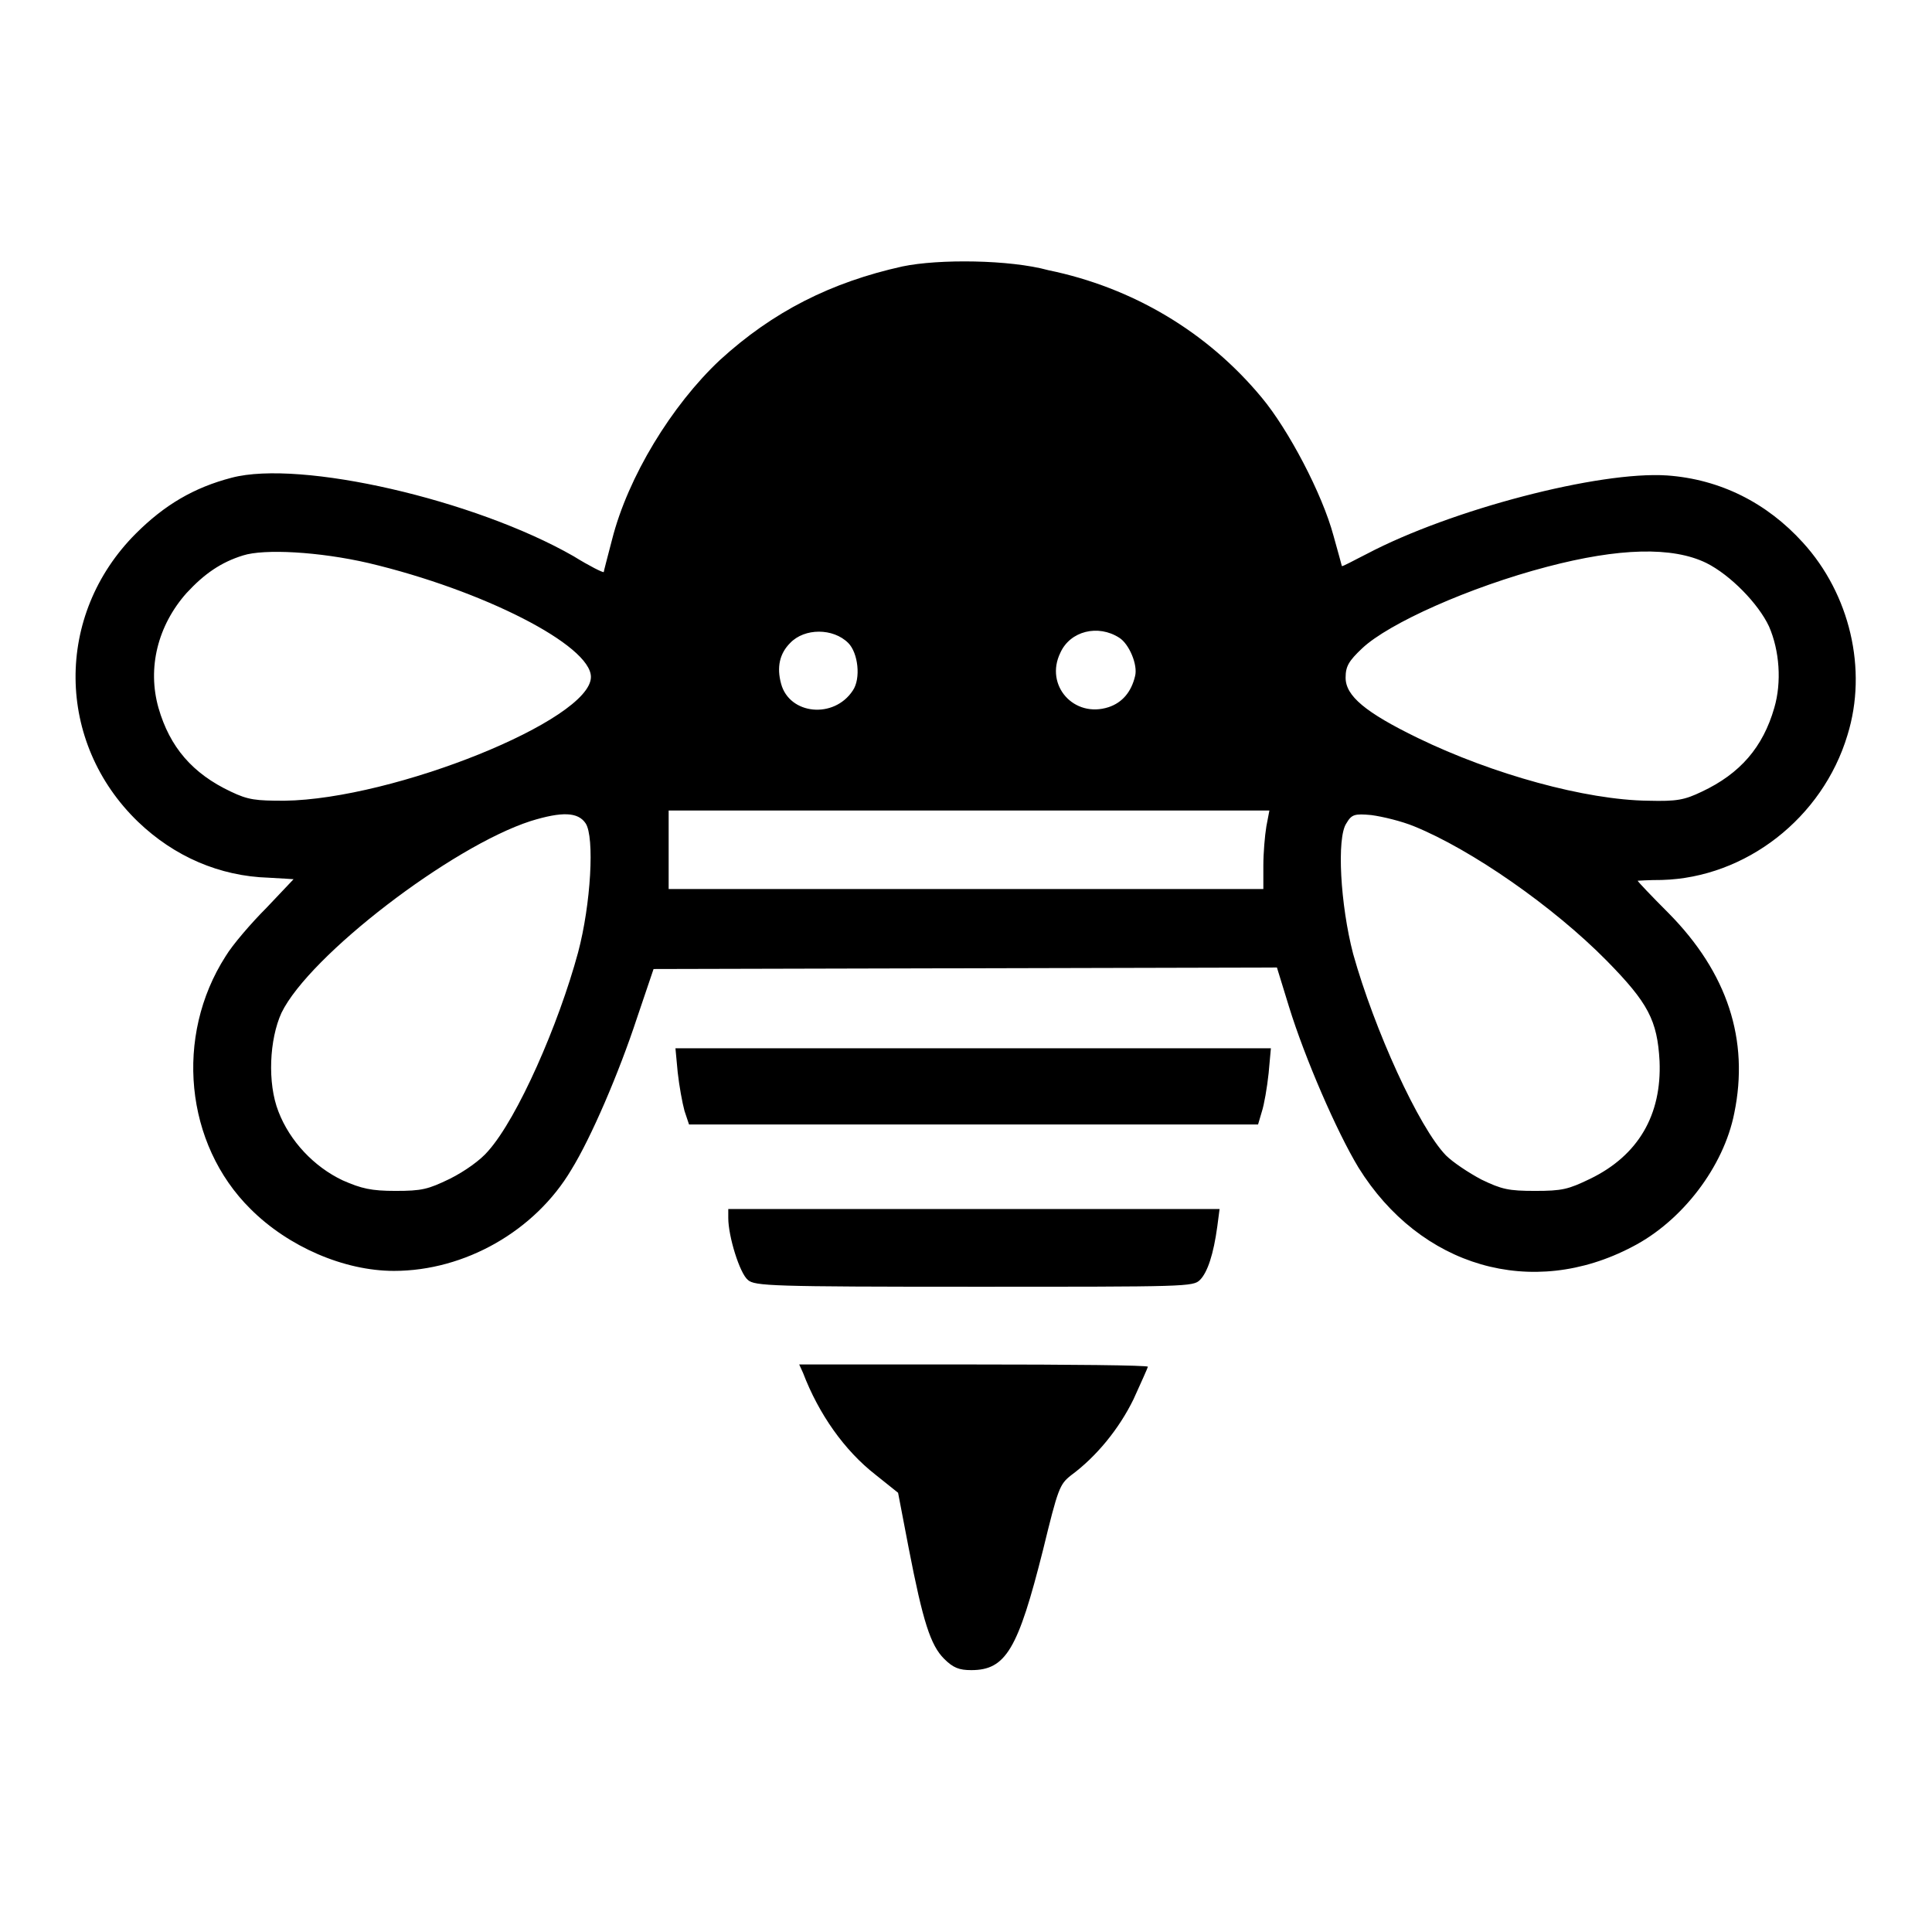
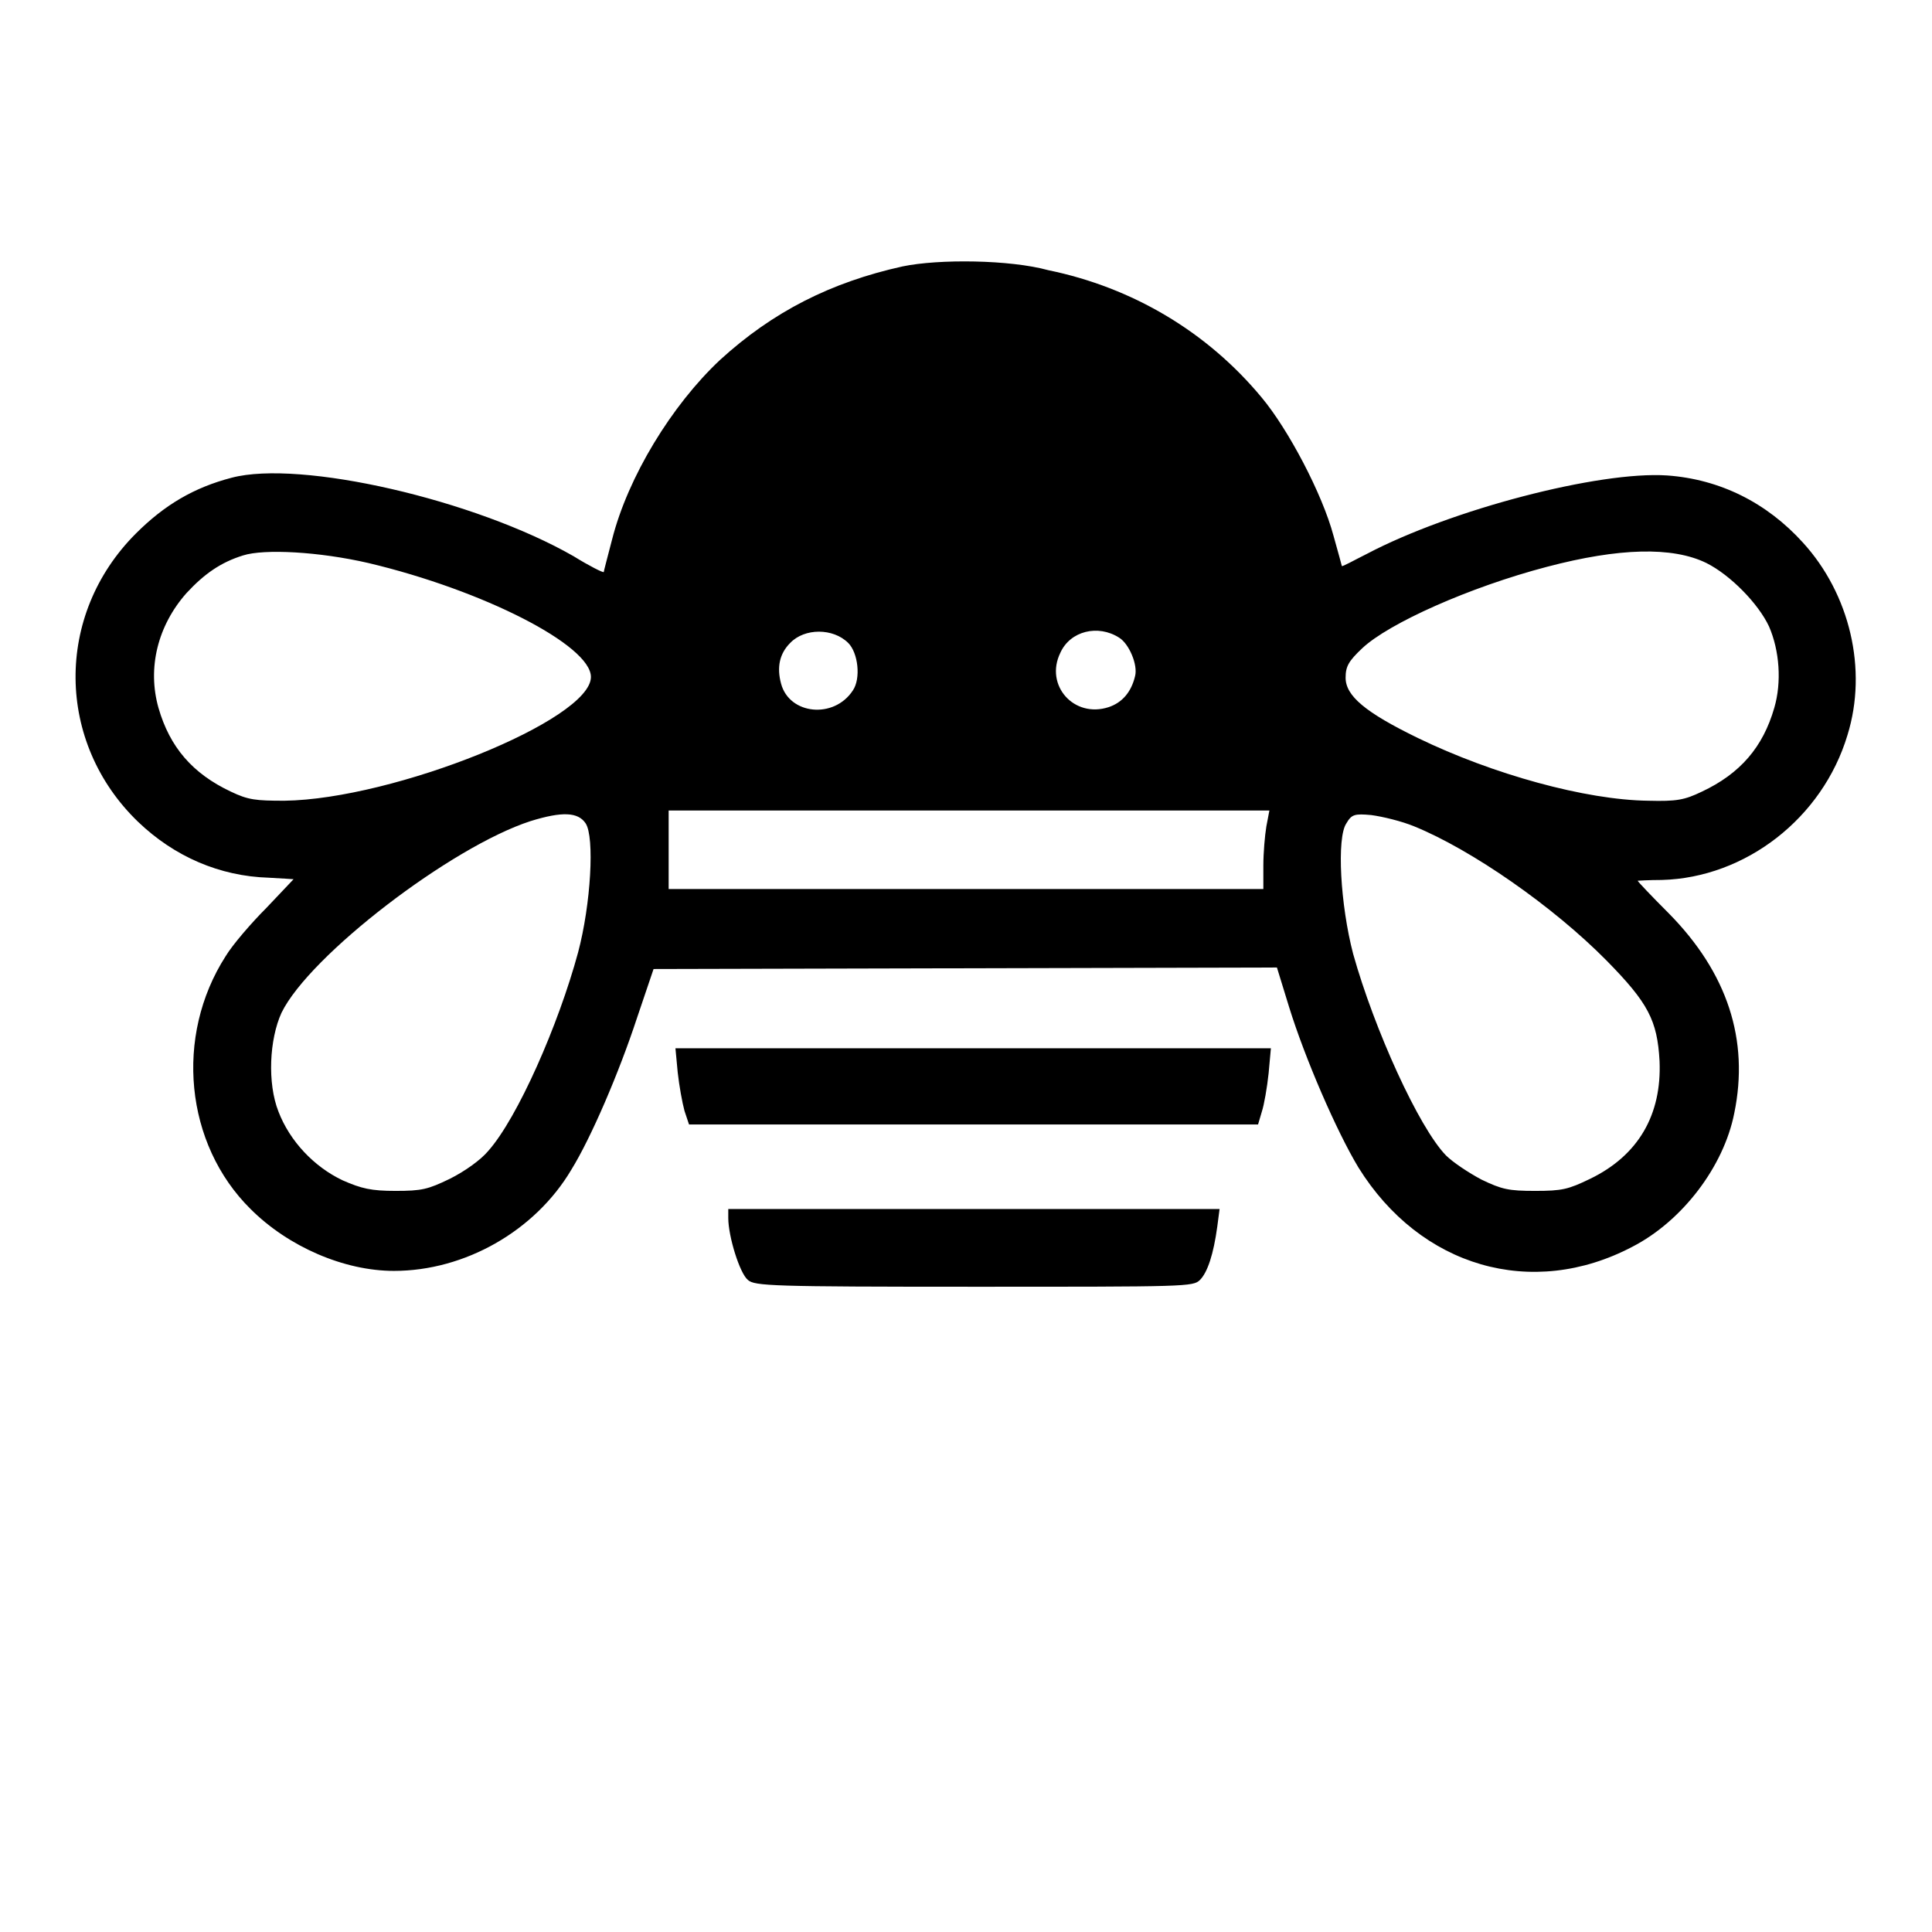
<svg xmlns="http://www.w3.org/2000/svg" version="1.1" x="0px" y="0px" viewBox="0 0 256 256" enable-background="new 0 0 256 256" xml:space="preserve">
  <g>
    <g>
      <g>
        <path fill="#000000" d="M119.6,35.3c-9.5,2.1-17.2,6-24.2,12.4c-6.4,6-12.2,15.5-14.3,23.8c-0.6,2.3-1.1,4.2-1.1,4.3c-0.1,0.1-1.9-0.8-4-2.1c-13.1-7.5-36.2-12.8-45.3-10.4c-5,1.3-8.9,3.6-12.7,7.4C7.2,81.5,7.4,98.4,18.3,108.9c4.8,4.6,10.8,7.2,17.3,7.4c1.9,0.1,3.3,0.2,3.3,0.2s-1.7,1.8-3.6,3.8c-2,2-4.5,4.9-5.4,6.4c-6.8,10.6-5.4,24.9,3.3,33.5c5,5,12.4,8.2,19,8.2c9.4,0,18.7-5.3,23.5-13.4c2.6-4.2,6.3-12.8,8.7-20.1l2.2-6.5l41.3-0.1l41.3-0.1l1.6,5.2c2.1,6.8,6.3,16.5,9.2,21.3c8.2,13.2,23,17.5,36.3,10.5c6.6-3.4,12.1-10.6,13.5-17.7c2-9.7-0.9-18.6-8.7-26.5c-2.3-2.3-4.1-4.2-4.1-4.3c0,0,1.5-0.1,3.2-0.1c11.1-0.3,21.3-8.2,24.6-19.2c2.7-8.7,0.3-18.7-5.9-25.5c-4.8-5.3-11-8.4-18-8.9c-9-0.6-28.6,4.5-39.8,10.4c-1.8,0.9-3.2,1.7-3.3,1.6c0,0-0.5-1.9-1.1-4c-1.5-5.6-6-14.1-9.5-18.3c-7.2-8.7-17.1-14.6-28.3-16.9C133.8,34.4,124.4,34.3,119.6,35.3z M48.8,74.6C64,78.2,78.3,85.5,78.3,89.7c0,5.7-26.1,16.2-40.6,16.4c-3.8,0-4.8-0.1-7.1-1.2c-5.1-2.4-8.1-5.9-9.6-11.1c-1.5-5.3-0.1-10.9,3.7-15.2c2.4-2.6,4.6-4.1,7.5-5C35,72.7,42.3,73.1,48.8,74.6z M226.1,74.6c3.2,1.6,6.9,5.4,8.3,8.4c1.4,3.2,1.7,7.4,0.7,10.8c-1.5,5.2-4.5,8.7-9.6,11.1c-2.3,1.1-3.3,1.3-7.1,1.2c-8.3-0.1-20.6-3.5-30.5-8.3c-7-3.4-9.6-5.6-9.6-8c0-1.5,0.4-2.2,2.2-3.9c3.5-3.3,14.2-8.1,24.5-10.8C214.5,72.6,221.6,72.4,226.1,74.6z M112.4,85.2c1.3,1.3,1.7,4.7,0.6,6.3c-2.5,3.8-8.4,3.2-9.5-0.9c-0.6-2.2-0.2-4,1.2-5.4C106.6,83.2,110.4,83.2,112.4,85.2z M148.3,84.5c1.3,0.8,2.5,3.6,2.1,5.1c-0.5,2.1-1.7,3.5-3.5,4.1c-4.6,1.5-8.5-2.9-6.4-7.2C141.8,83.6,145.5,82.7,148.3,84.5z M167.8,109.5c-0.2,1.2-0.4,3.5-0.4,5.2v3.1H128H88.6v-5.2v-5.2h39.8h39.8L167.8,109.5z M77.6,109.1c1.2,1.8,0.7,10.7-1,17.1c-2.6,9.6-8,21.9-11.9,26.3c-1,1.2-3.1,2.7-5.1,3.7c-2.9,1.4-3.7,1.6-7.2,1.6c-3.2,0-4.5-0.3-7-1.4c-3.8-1.8-7-5.2-8.5-9.1c-1.5-3.8-1.2-9.6,0.4-13.1c3.7-7.6,22.5-22,33-25.4C74.5,107.5,76.6,107.6,77.6,109.1z M187.4,109.5c7.6,3.1,18.4,10.6,25.5,17.8c5.5,5.6,6.7,7.9,7,13.3c0.3,7.1-2.8,12.5-9.2,15.6c-2.9,1.4-3.7,1.6-7.3,1.6c-3.5,0-4.4-0.2-7.1-1.5c-1.7-0.9-3.8-2.3-4.7-3.2c-3.6-3.7-9.5-16.7-12.3-26.7c-1.7-6.5-2.2-15.4-0.9-17.3c0.7-1.2,1.1-1.3,3.3-1.1C183.2,108.2,185.7,108.8,187.4,109.5z" />
        <path fill="#000000" d="M89.8,142.1c0.2,1.8,0.6,4,0.9,5.1l0.6,1.8H129h37.7l0.5-1.7c0.3-0.9,0.7-3.2,0.9-5.1l0.3-3.3H129H89.5L89.8,142.1z" />
        <path fill="#000000" d="M96.5,161.4c0,2.4,1.5,7.3,2.6,8.2c0.9,0.8,3.1,0.9,30,0.9c28.1,0,29,0,29.9-0.9c1-1,1.8-3.4,2.3-7.1l0.3-2.3H129H96.5V161.4z" />
-         <path fill="#000000" d="M106.4,181.9c2.1,5.5,5.5,10.3,9.6,13.5l3,2.4l1.4,7.3c1.9,9.8,2.9,12.9,4.7,14.7c1.2,1.2,2,1.5,3.6,1.5c4.6,0,6.2-2.8,9.5-15.9c2-8.2,2.2-8.7,3.7-9.9c3.4-2.5,6.4-6.2,8.3-10.1c1-2.2,1.9-4.2,1.9-4.3c0-0.2-10.4-0.3-23.1-0.3h-23.1L106.4,181.9z" />
      </g>
    </g>
  </g>
</svg>